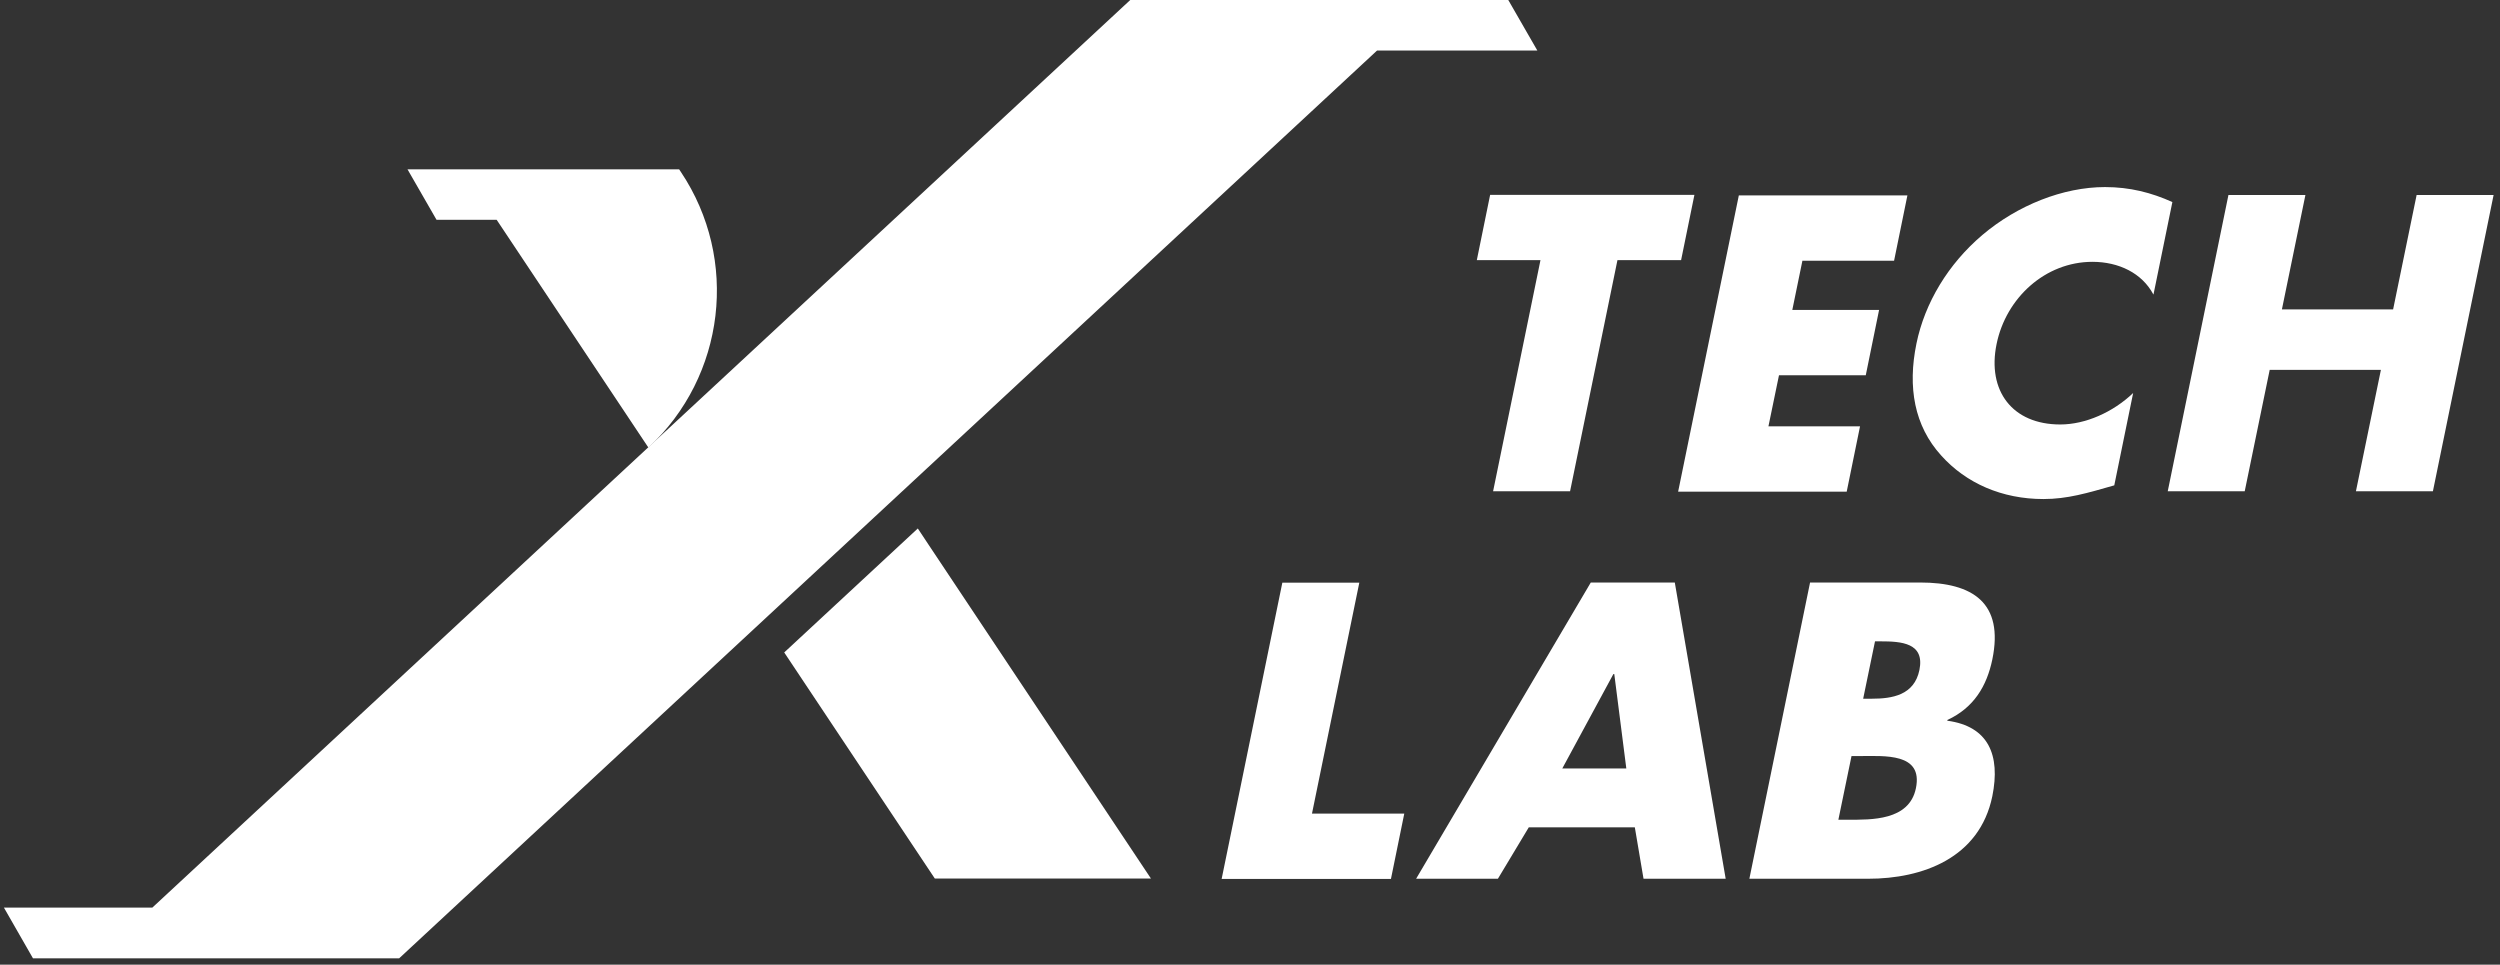
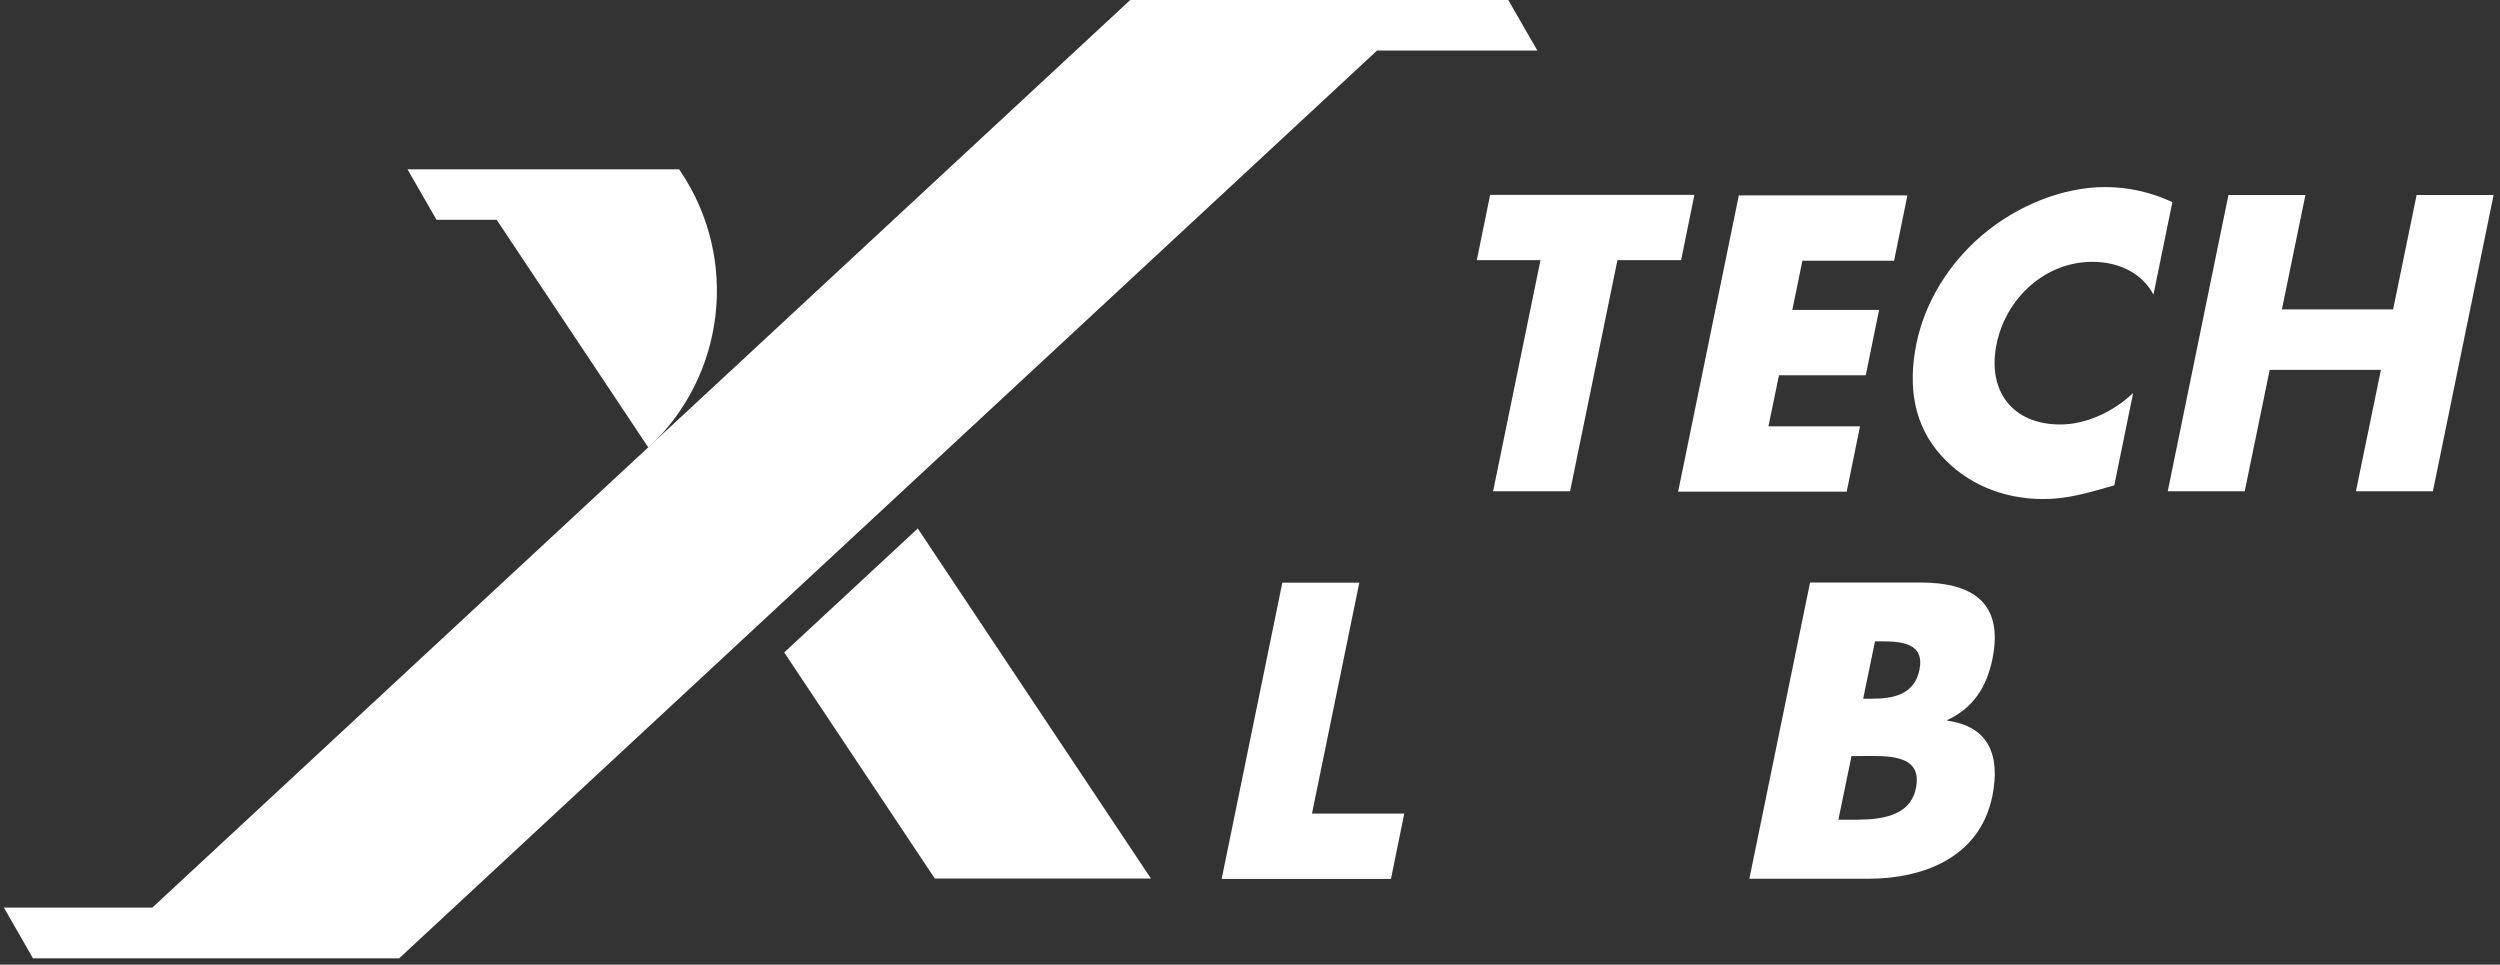
<svg xmlns="http://www.w3.org/2000/svg" width="368" height="142" viewBox="0 0 368 142" fill="none">
  <rect x="0" y="0" width="368" height="142" fill="#333333" stroke="none" />
  <path d="M231.115 72.315H219.784L226.757 38.295H217.387L219.348 28.68H249.419L247.457 38.295H238.088L231.115 72.315Z" fill="white" />
  <path d="M265.326 38.322L263.828 45.622H276.602L274.641 55.237H261.867L260.314 62.755H273.797L271.836 72.369H247.022L255.956 28.762H280.77L278.809 38.377H265.326V38.322Z" fill="white" />
  <path d="M316.969 43.335C315.308 40.202 311.876 38.541 308.008 38.541C301.062 38.541 295.288 43.852 293.899 50.634C292.482 57.525 296.214 62.483 303.269 62.483C306.973 62.483 311.031 60.685 314 57.852L311.222 71.444C307.218 72.588 304.331 73.459 300.79 73.459C294.716 73.459 289.405 71.144 285.728 67.031C281.805 62.7 280.77 57.035 282.105 50.553C283.331 44.588 286.763 38.868 291.802 34.591C296.977 30.206 303.704 27.537 309.86 27.537C313.51 27.537 316.697 28.354 319.774 29.743L316.996 43.335H316.969Z" fill="white" />
  <path d="M352.267 45.541L355.726 28.708H367.057L358.123 72.316H346.792L350.469 54.448H334.099L330.422 72.316H319.091L328.025 28.708H339.356L335.897 45.541H352.267Z" fill="white" />
  <path d="M193.118 119.764H206.709L204.748 129.379H179.826L188.76 85.772H200.09L193.118 119.791V119.764Z" fill="white" />
-   <path d="M225.039 121.78L220.491 129.352H208.452L234.164 85.745H246.53L254.02 129.352H241.927L240.646 121.78H225.039ZM237.596 99.227H237.487L229.969 113.118H239.394L237.623 99.227H237.596Z" fill="white" />
  <path d="M257.507 129.352L266.441 85.745H282.647C290.41 85.745 294.986 88.741 293.27 97.075C292.453 100.998 290.546 104.184 286.651 105.982V106.091C292.698 106.908 294.495 111.13 293.27 117.204C291.39 126.328 282.974 129.352 274.993 129.352H257.534H257.507ZM270.608 120.663H272.052C275.402 120.663 281.04 120.826 282.021 116.033C283.11 110.776 277.39 111.293 273.686 111.293H272.542L270.608 120.663ZM274.258 102.85H275.538C278.534 102.85 281.775 102.332 282.538 98.628C283.355 94.624 279.869 94.406 276.818 94.406H276.001L274.258 102.85Z" fill="white" />
  <path d="M99.913 24.923H78.504H68.127H59.983L64.259 32.358H73.111L95.446 65.888C106.777 55.374 108.82 38.187 100.24 25.331L99.968 24.923H99.913Z" fill="white" />
  <path d="M226.295 7.436L222.018 0H210.715H192.438H166.372L22.422 133.6H0.577L4.853 141.063H14.387H34.433H58.757L202.707 7.436H226.295Z" fill="white" />
  <path d="M115.437 96.04L137.608 129.324H169.421L136.655 80.133L135.102 77.79L115.437 96.04Z" fill="white" />
</svg>